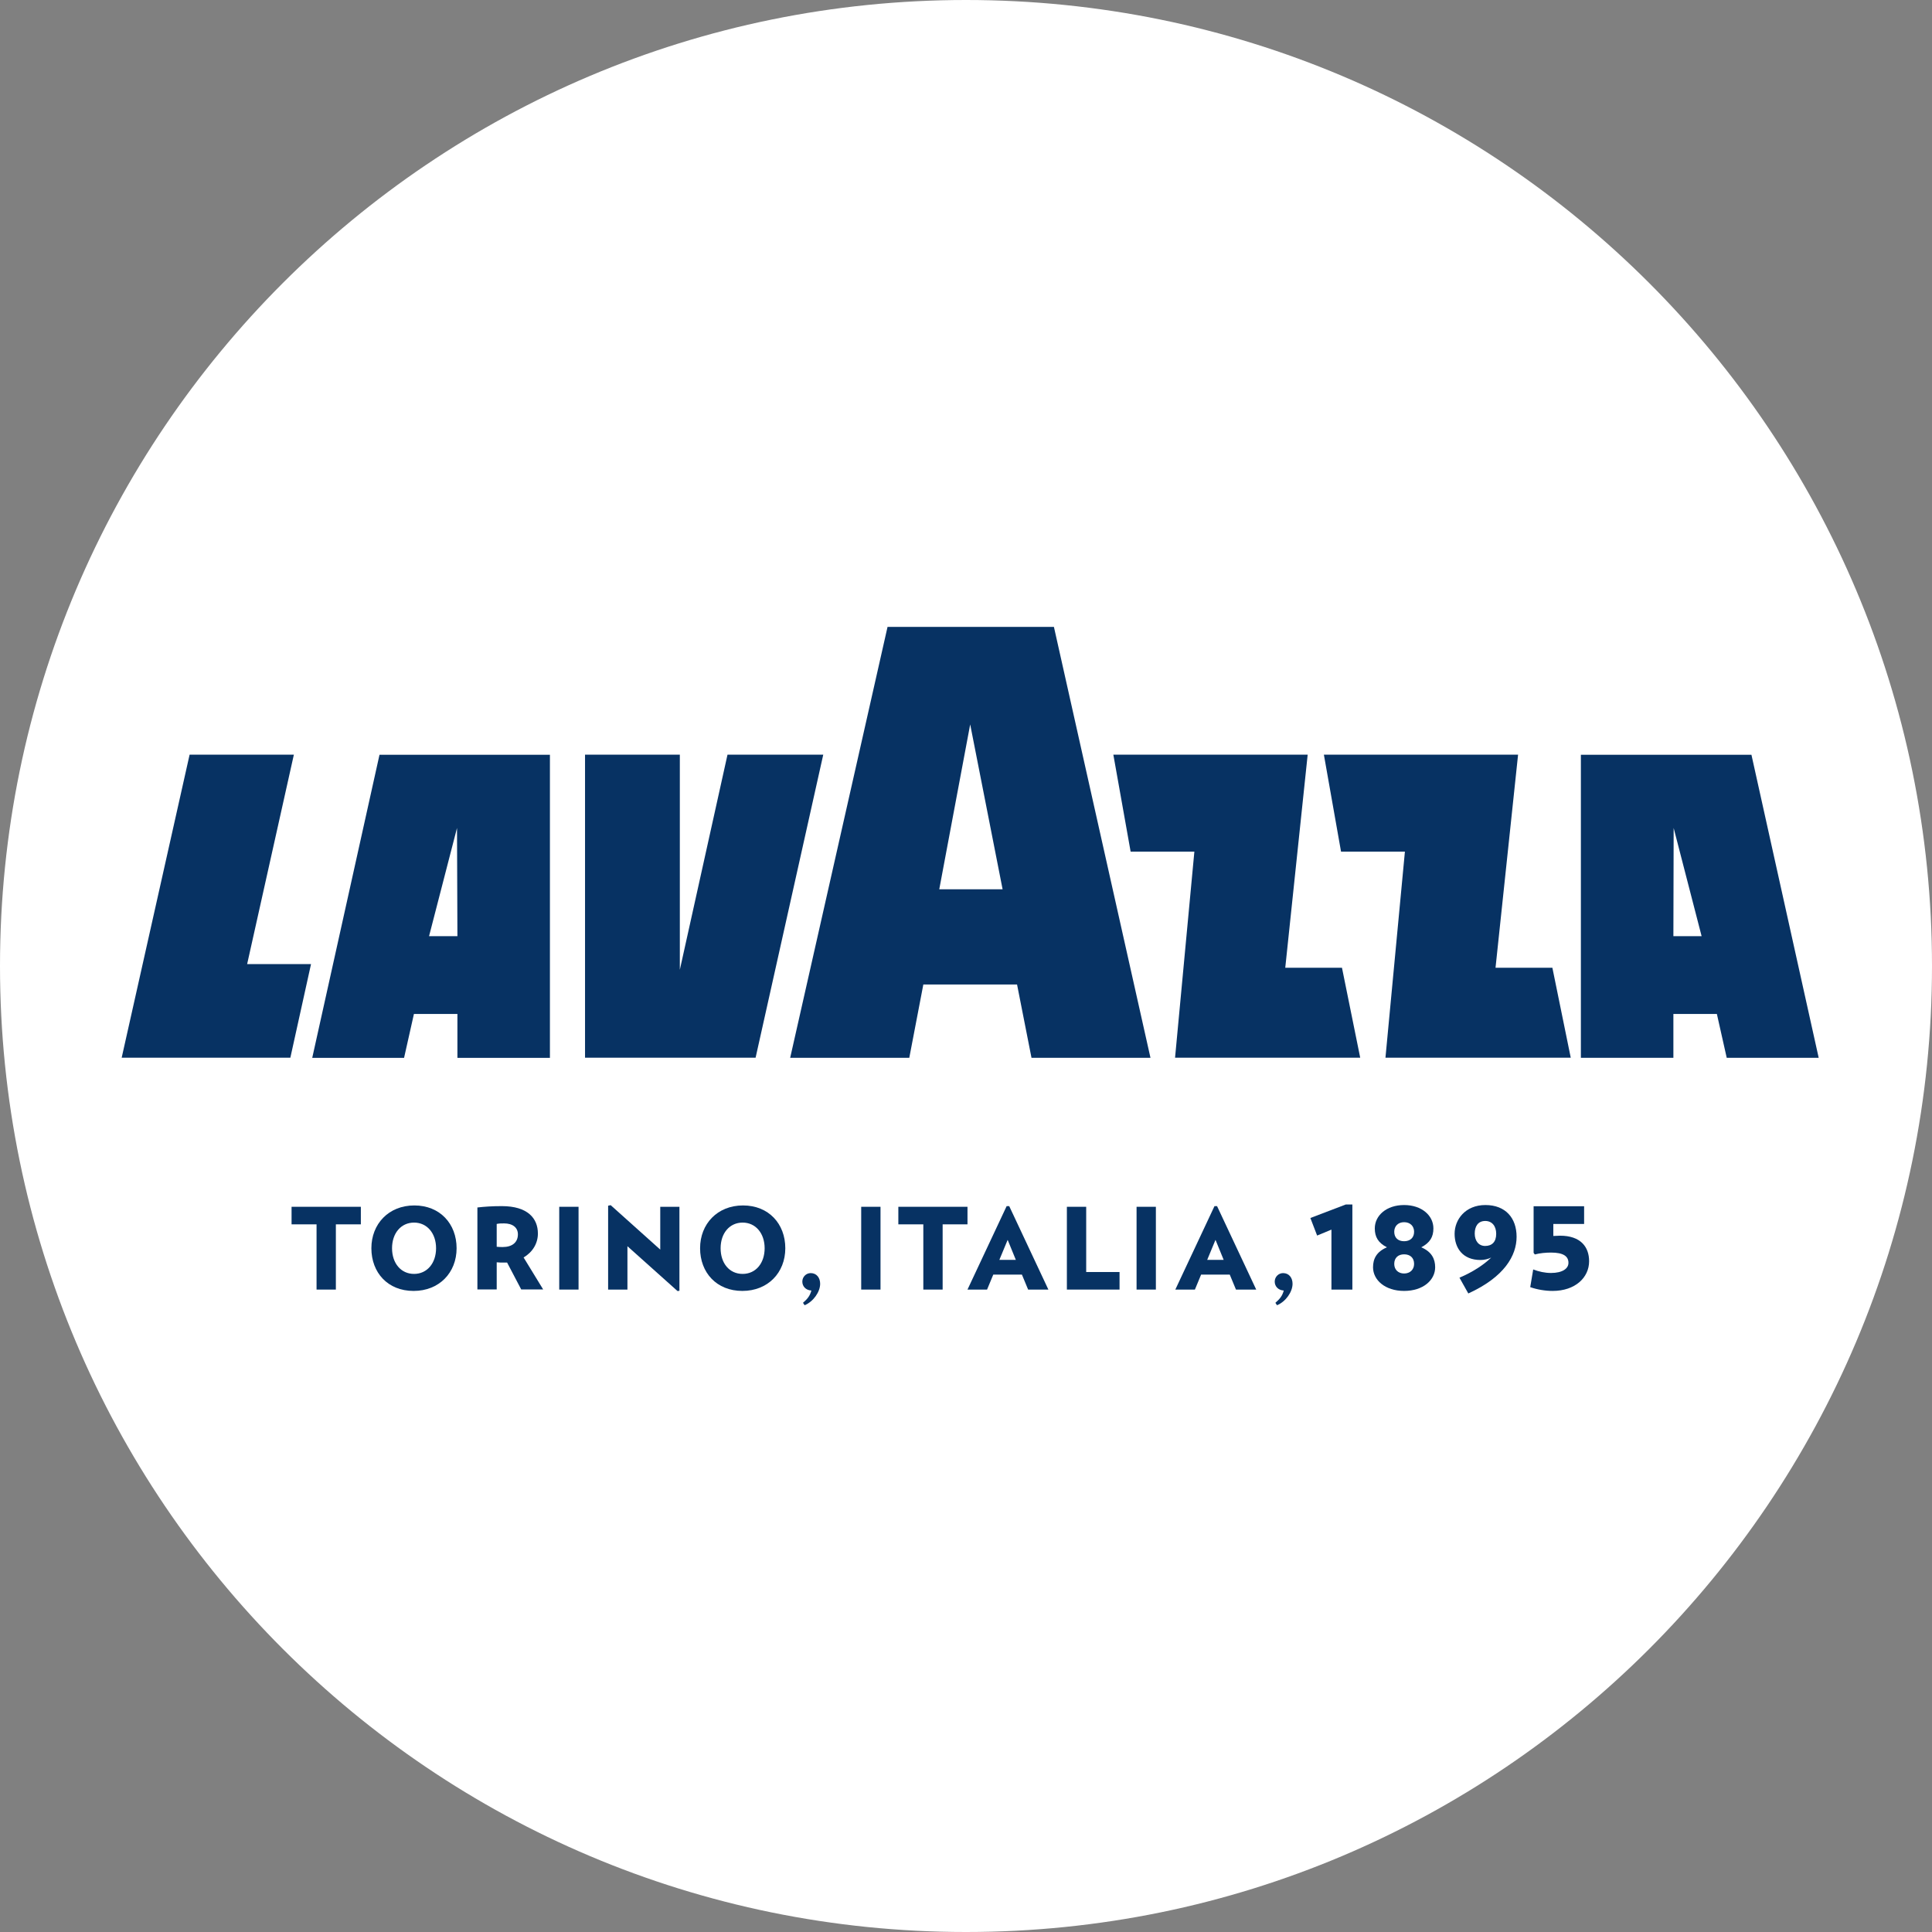
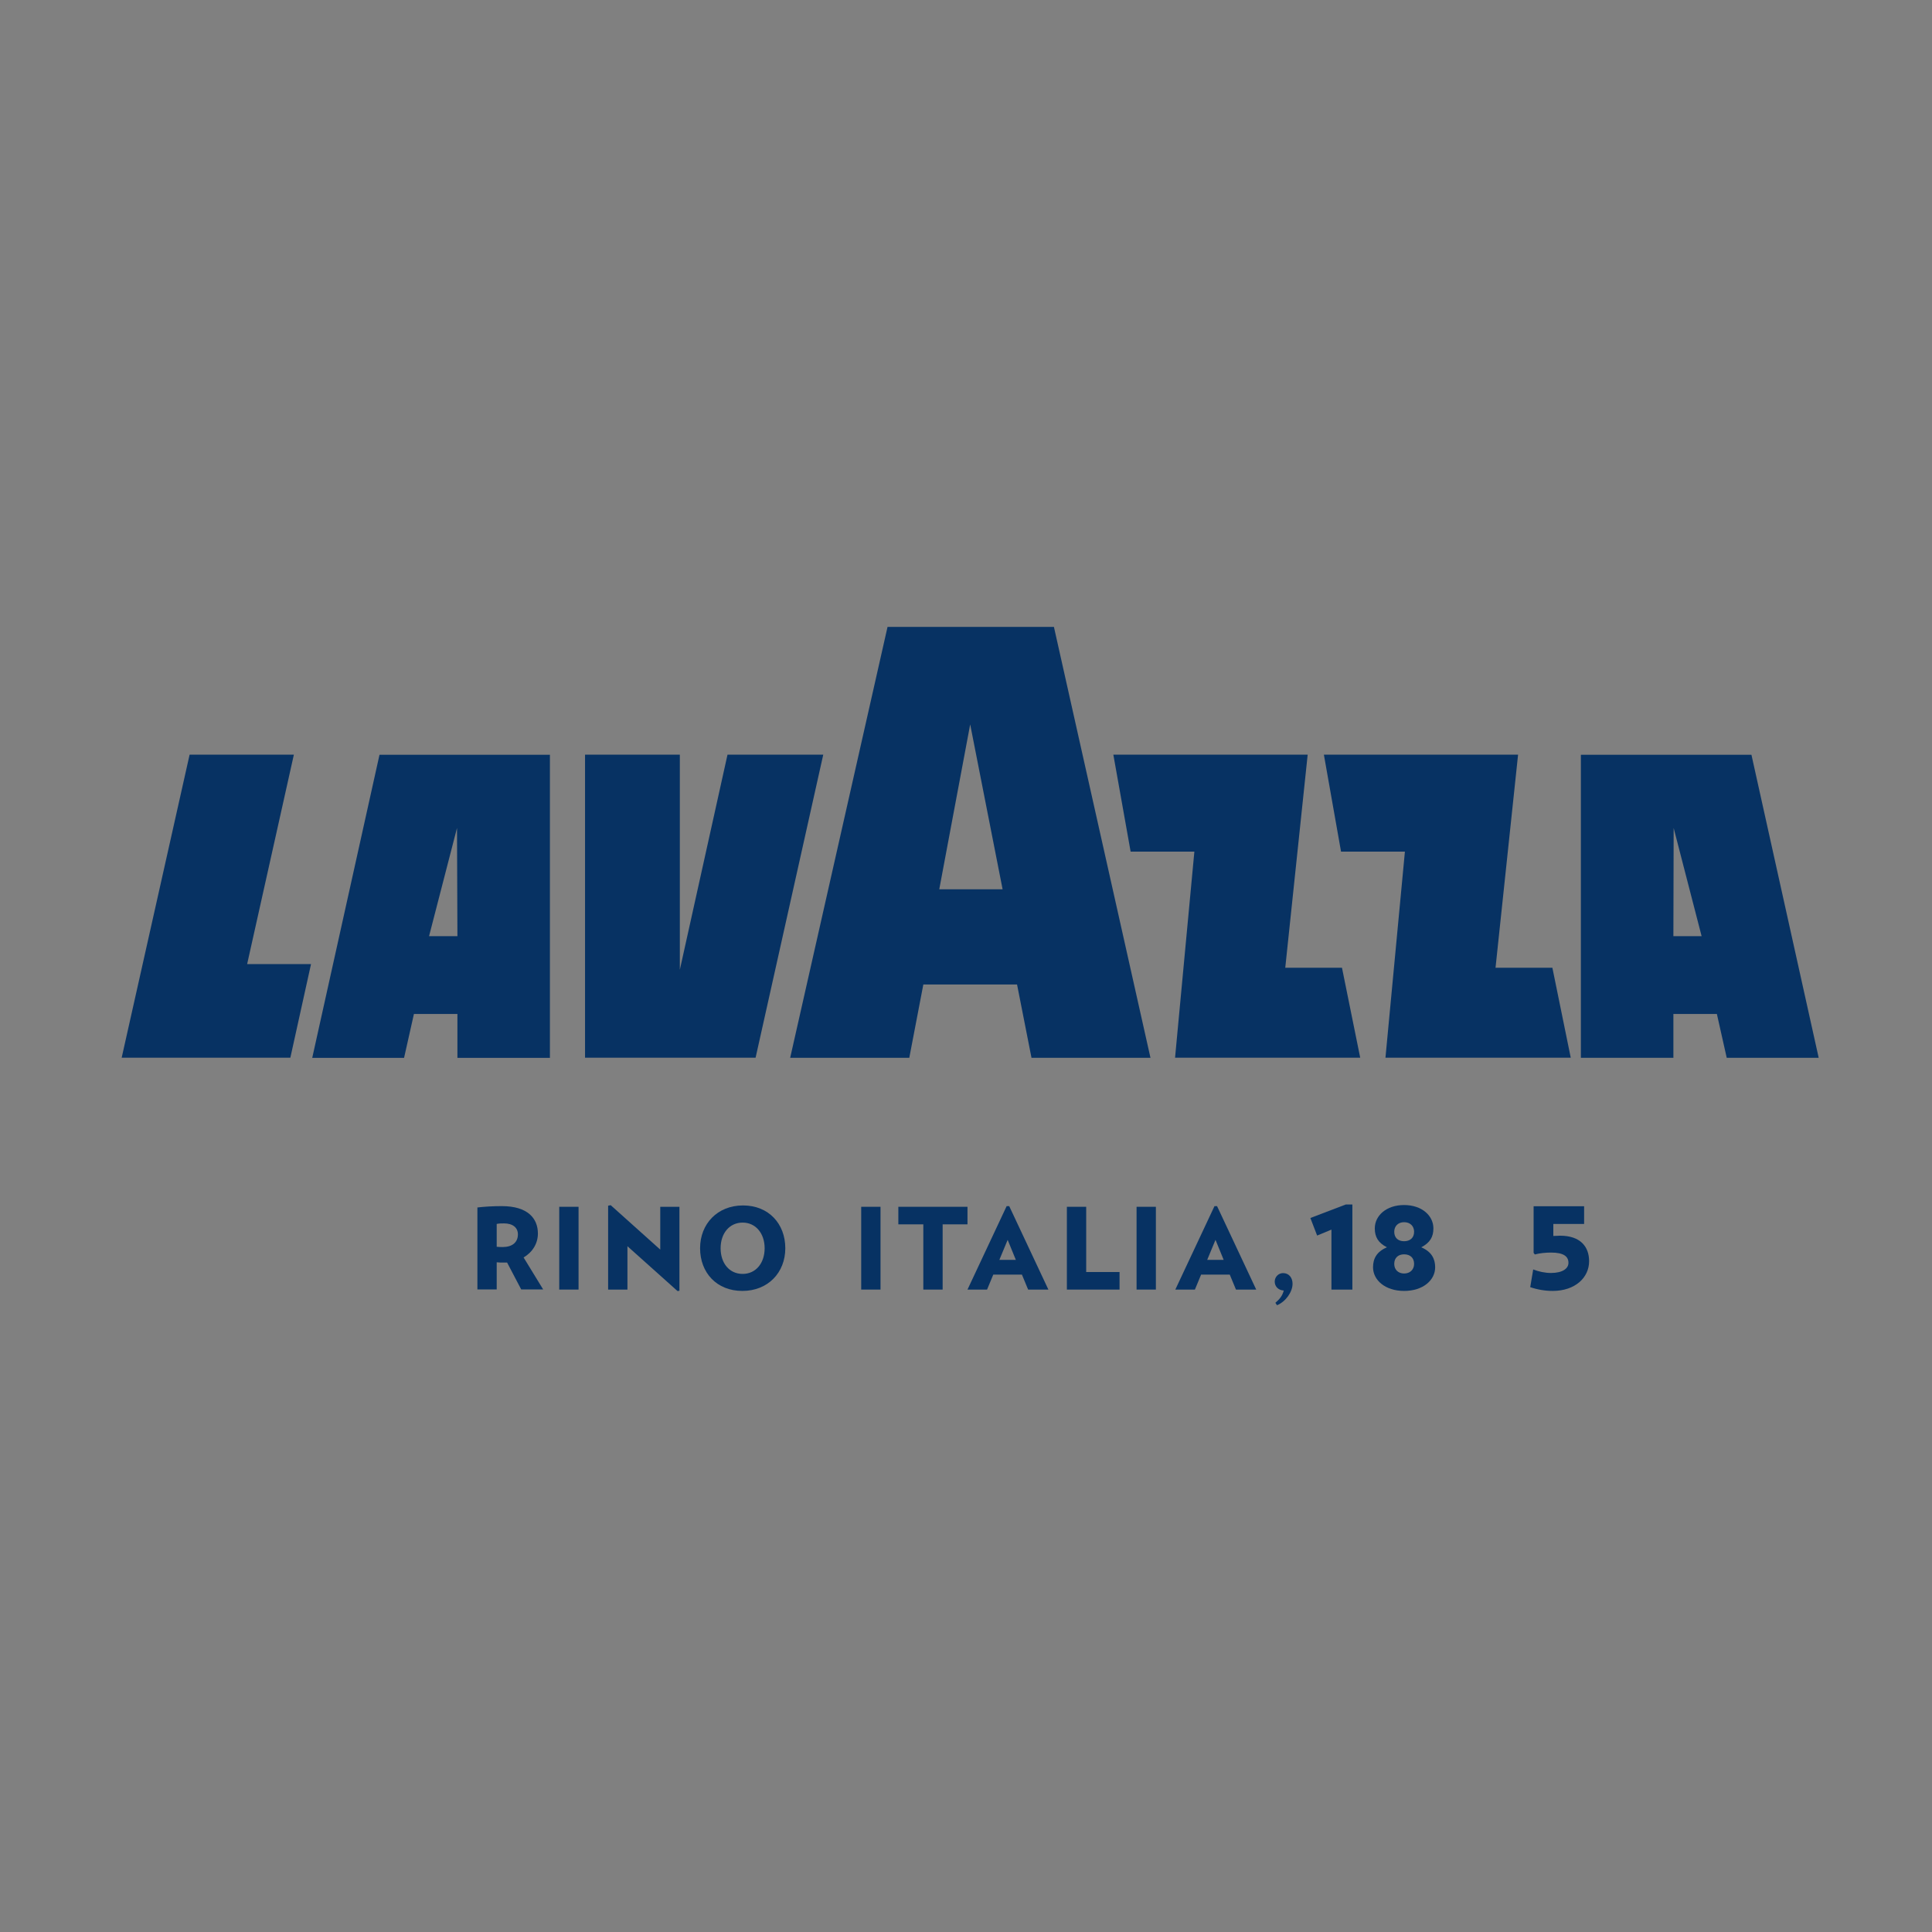
<svg xmlns="http://www.w3.org/2000/svg" id="Ebene_2" data-name="Ebene 2" viewBox="0 0 143.06 143.06">
  <rect x="0" y="0" width="143.06" height="143.06" fill="#808080" stroke="none" />
  <defs>
    <style>
      .cls-1 {
        fill: #fff;
      }

      .cls-2 {
        fill-rule: evenodd;
      }

      .cls-2, .cls-3 {
        fill: #073263;
      }
    </style>
  </defs>
-   <path class="cls-1" d="m143.06,71.53c0,39.5-32.02,71.53-71.53,71.53S0,111.03,0,71.53,32.02,0,71.53,0s71.53,32.02,71.53,71.53Z" />
  <path class="cls-2" d="m112.41,55.88h-14.38s1.27,7.18,1.27,7.18h4.73l-1.44,15.26h13.72s-1.36-6.66-1.36-6.66h-4.21l1.67-15.78Zm-15.58,0h-14.39s1.28,7.18,1.28,7.18h4.72s-1.43,15.26-1.43,15.26h13.71s-1.35-6.66-1.35-6.66h-4.2l1.66-15.78Zm-53.51,0h7.02v15.93s3.53-15.93,3.53-15.93h7.09l-5.01,22.44h-12.63s0-22.44,0-22.44Zm-29.28,0h7.72s-3.46,15.51-3.46,15.51h4.73s-1.53,6.93-1.53,6.93h-12.49s5.03-22.44,5.03-22.44Zm109.87,13.44h2.09l-2.07-8.01-.02,8.01Zm5.78-13.43l4.98,22.44h-6.81s-.73-3.25-.73-3.25h-3.22v3.25h-6.85s0-22.44,0-22.44h12.63Zm-60.14,9.96h4.69s-2.4-12.21-2.4-12.21l-2.29,12.21Zm-3.84-19.43h12.33s7.15,31.91,7.15,31.91h-8.81l-1.07-5.43h-6.94s-1.04,5.43-1.04,5.43h-8.82l7.21-31.91Zm-31.87,14.89l-2.07,8.01h2.1l-.03-8.01Zm-5.75-5.42h12.63s0,22.44,0,22.44h-6.85v-3.25h-3.22l-.73,3.25h-6.8l4.98-22.44Z" />
-   <polygon class="cls-3" points="24.87 90.66 24.87 95.49 23.44 95.49 23.44 90.66 21.59 90.66 21.59 89.36 26.72 89.36 26.72 90.66 24.87 90.66" />
-   <path class="cls-3" d="m30.62,95.59c-1.91,0-3.12-1.36-3.12-3.16s1.28-3.17,3.18-3.17,3.13,1.36,3.13,3.17-1.29,3.16-3.18,3.16m.03-5.06c-.97,0-1.63.79-1.63,1.9s.66,1.9,1.63,1.9,1.63-.8,1.63-1.9-.66-1.9-1.63-1.9" />
  <path class="cls-3" d="m38.6,95.49l-1.05-2c-.08,0-.16,0-.24,0-.21,0-.33,0-.53-.02v2.01h-1.43v-6.07c.52-.06,1.09-.1,1.81-.1,1.92,0,2.67.91,2.67,2.03,0,.73-.39,1.38-1.06,1.77l1.45,2.37h-1.62Zm-1.27-4.9c-.22,0-.35,0-.55.04v1.69c.19.02.29.02.45.02.68,0,1.12-.33,1.12-.94,0-.51-.4-.81-1.02-.81" />
  <rect class="cls-3" x="41.41" y="89.36" width="1.43" height="6.13" />
  <polygon class="cls-3" points="50.17 95.6 46.46 92.28 46.46 95.49 45.03 95.49 45.03 89.28 45.22 89.24 48.89 92.53 48.89 89.36 50.31 89.36 50.31 95.58 50.17 95.6" />
  <path class="cls-3" d="m54.97,95.59c-1.91,0-3.13-1.36-3.13-3.16s1.28-3.17,3.18-3.17,3.13,1.36,3.13,3.17-1.29,3.16-3.18,3.16m.02-5.06c-.97,0-1.63.79-1.63,1.9s.65,1.9,1.63,1.9,1.63-.8,1.63-1.9-.66-1.9-1.63-1.9" />
-   <path class="cls-3" d="m59.58,96.65l-.12-.18c.36-.31.52-.54.62-.91-.41-.02-.67-.31-.67-.66s.28-.63.62-.63c.45,0,.7.36.7.79,0,.6-.5,1.32-1.15,1.59" />
  <rect class="cls-3" x="63.77" y="89.36" width="1.43" height="6.13" />
  <polygon class="cls-3" points="69.8 90.66 69.8 95.49 68.37 95.49 68.37 90.66 66.52 90.66 66.52 89.36 71.64 89.36 71.64 90.66 69.8 90.66" />
  <path class="cls-3" d="m76.13,95.49l-.46-1.11h-2.12l-.46,1.11h-1.45l2.9-6.18h.19l2.9,6.18h-1.49Zm-1.52-3.67l-.61,1.47h1.22l-.6-1.47Z" />
  <polygon class="cls-3" points="79 95.49 79 89.36 80.43 89.36 80.43 94.19 82.9 94.19 82.9 95.49 79 95.49" />
  <rect class="cls-3" x="84.16" y="89.36" width="1.43" height="6.13" />
  <path class="cls-3" d="m91.52,95.49l-.46-1.11h-2.12l-.46,1.11h-1.45l2.9-6.18h.19l2.9,6.18h-1.49Zm-1.52-3.67l-.61,1.47h1.22l-.6-1.47Z" />
  <path class="cls-3" d="m94.56,96.65l-.12-.18c.36-.31.52-.54.62-.91-.41-.02-.67-.31-.67-.66s.28-.63.62-.63c.45,0,.7.36.7.79,0,.6-.5,1.32-1.15,1.59" />
  <polygon class="cls-3" points="98.59 95.49 98.59 91.05 97.53 91.49 97.03 90.19 99.65 89.19 100.14 89.19 100.14 95.49 98.59 95.49" />
  <path class="cls-3" d="m103.97,95.59c-1.41,0-2.3-.81-2.3-1.75,0-.62.25-1.15,1.03-1.48-.65-.33-.9-.77-.9-1.4,0-.95.86-1.73,2.17-1.73s2.17.78,2.17,1.73c0,.63-.25,1.06-.9,1.4.78.33,1.03.87,1.03,1.48,0,.94-.88,1.75-2.3,1.75m0-5.09c-.44,0-.73.29-.73.71,0,.45.29.7.73.7s.74-.25.74-.7c0-.42-.29-.71-.74-.71m0,2.38c-.44,0-.73.26-.73.71,0,.42.29.71.73.71s.74-.29.74-.71c0-.45-.29-.71-.74-.71" />
-   <path class="cls-3" d="m108.72,95.77l-.65-1.16c.97-.41,1.81-.96,2.35-1.49-.23.11-.51.18-.79.18-1.32,0-1.92-.89-1.92-1.94s.79-2.13,2.28-2.13,2.31.96,2.31,2.35-.9,2.98-3.58,4.2m1.26-5.37c-.55,0-.78.42-.78.93,0,.54.29.92.77.92.5,0,.82-.29.82-.9,0-.56-.3-.95-.81-.95" />
  <path class="cls-3" d="m114.98,95.59c-.57,0-1.15-.1-1.67-.28l.22-1.31c.42.16.86.26,1.32.26.84,0,1.29-.32,1.29-.75,0-.49-.38-.76-1.29-.76-.38,0-.83.04-1.2.14l-.09-.12v-3.45h3.74v1.31h-2.28v.89c.18,0,.37-.02.5-.02,1.52,0,2.15.83,2.15,1.89,0,1.22-1.04,2.2-2.7,2.2" />
</svg>